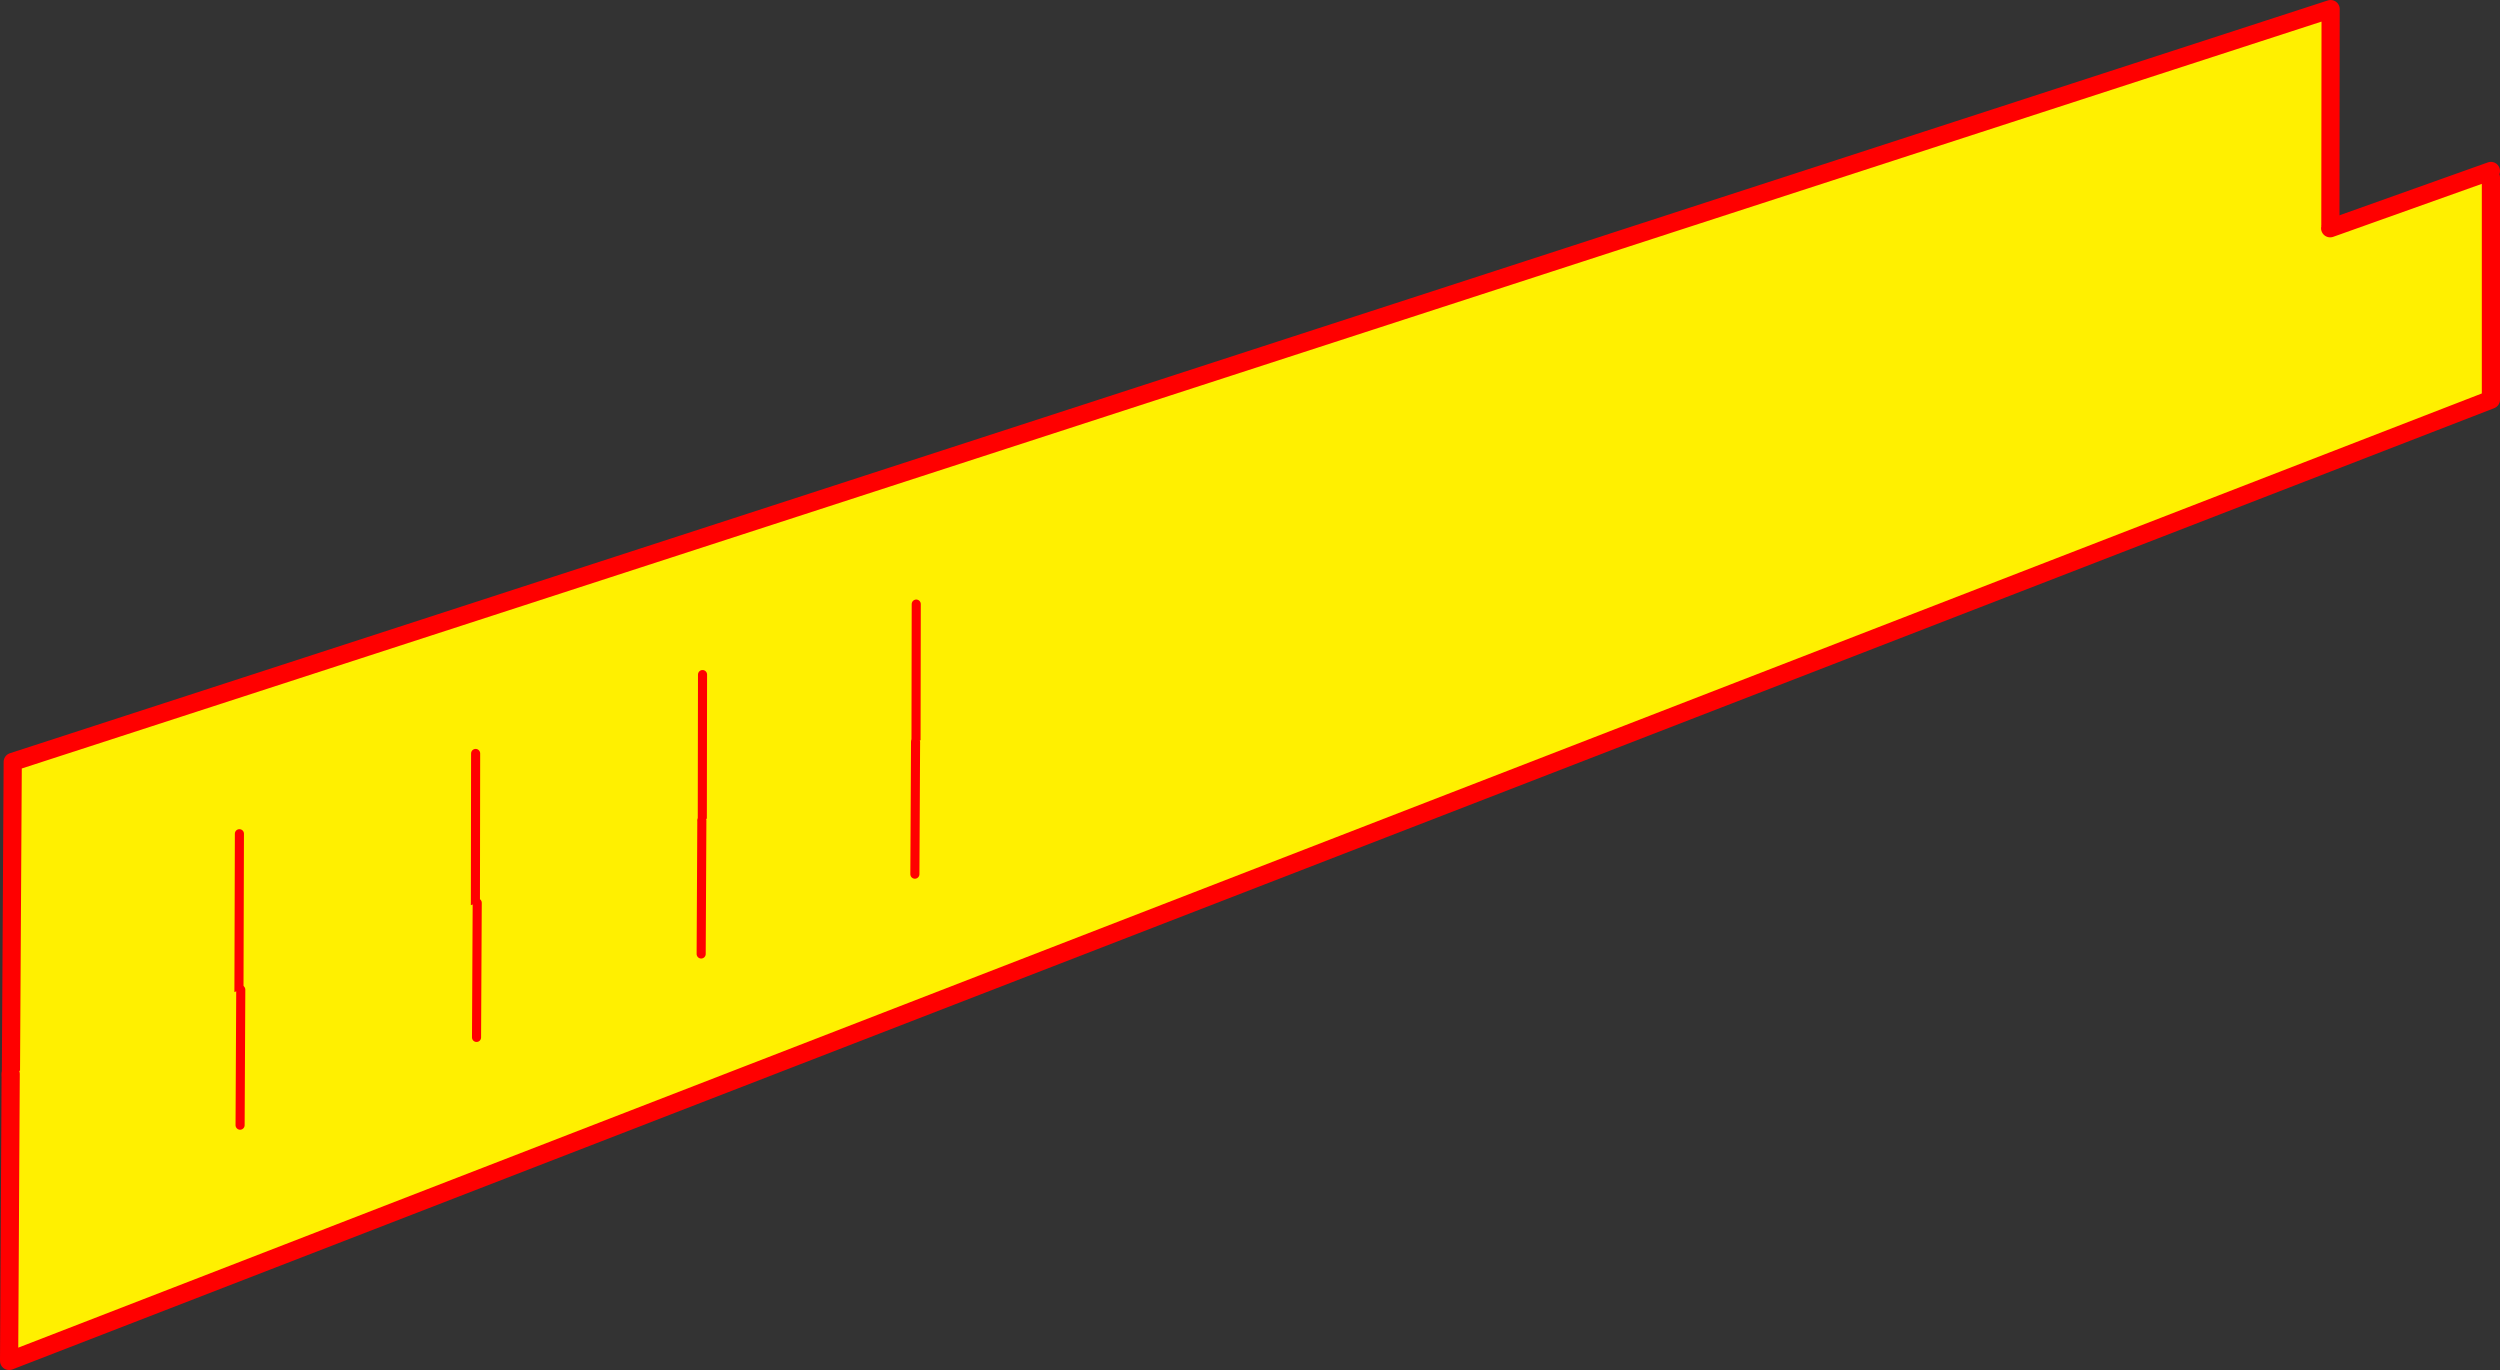
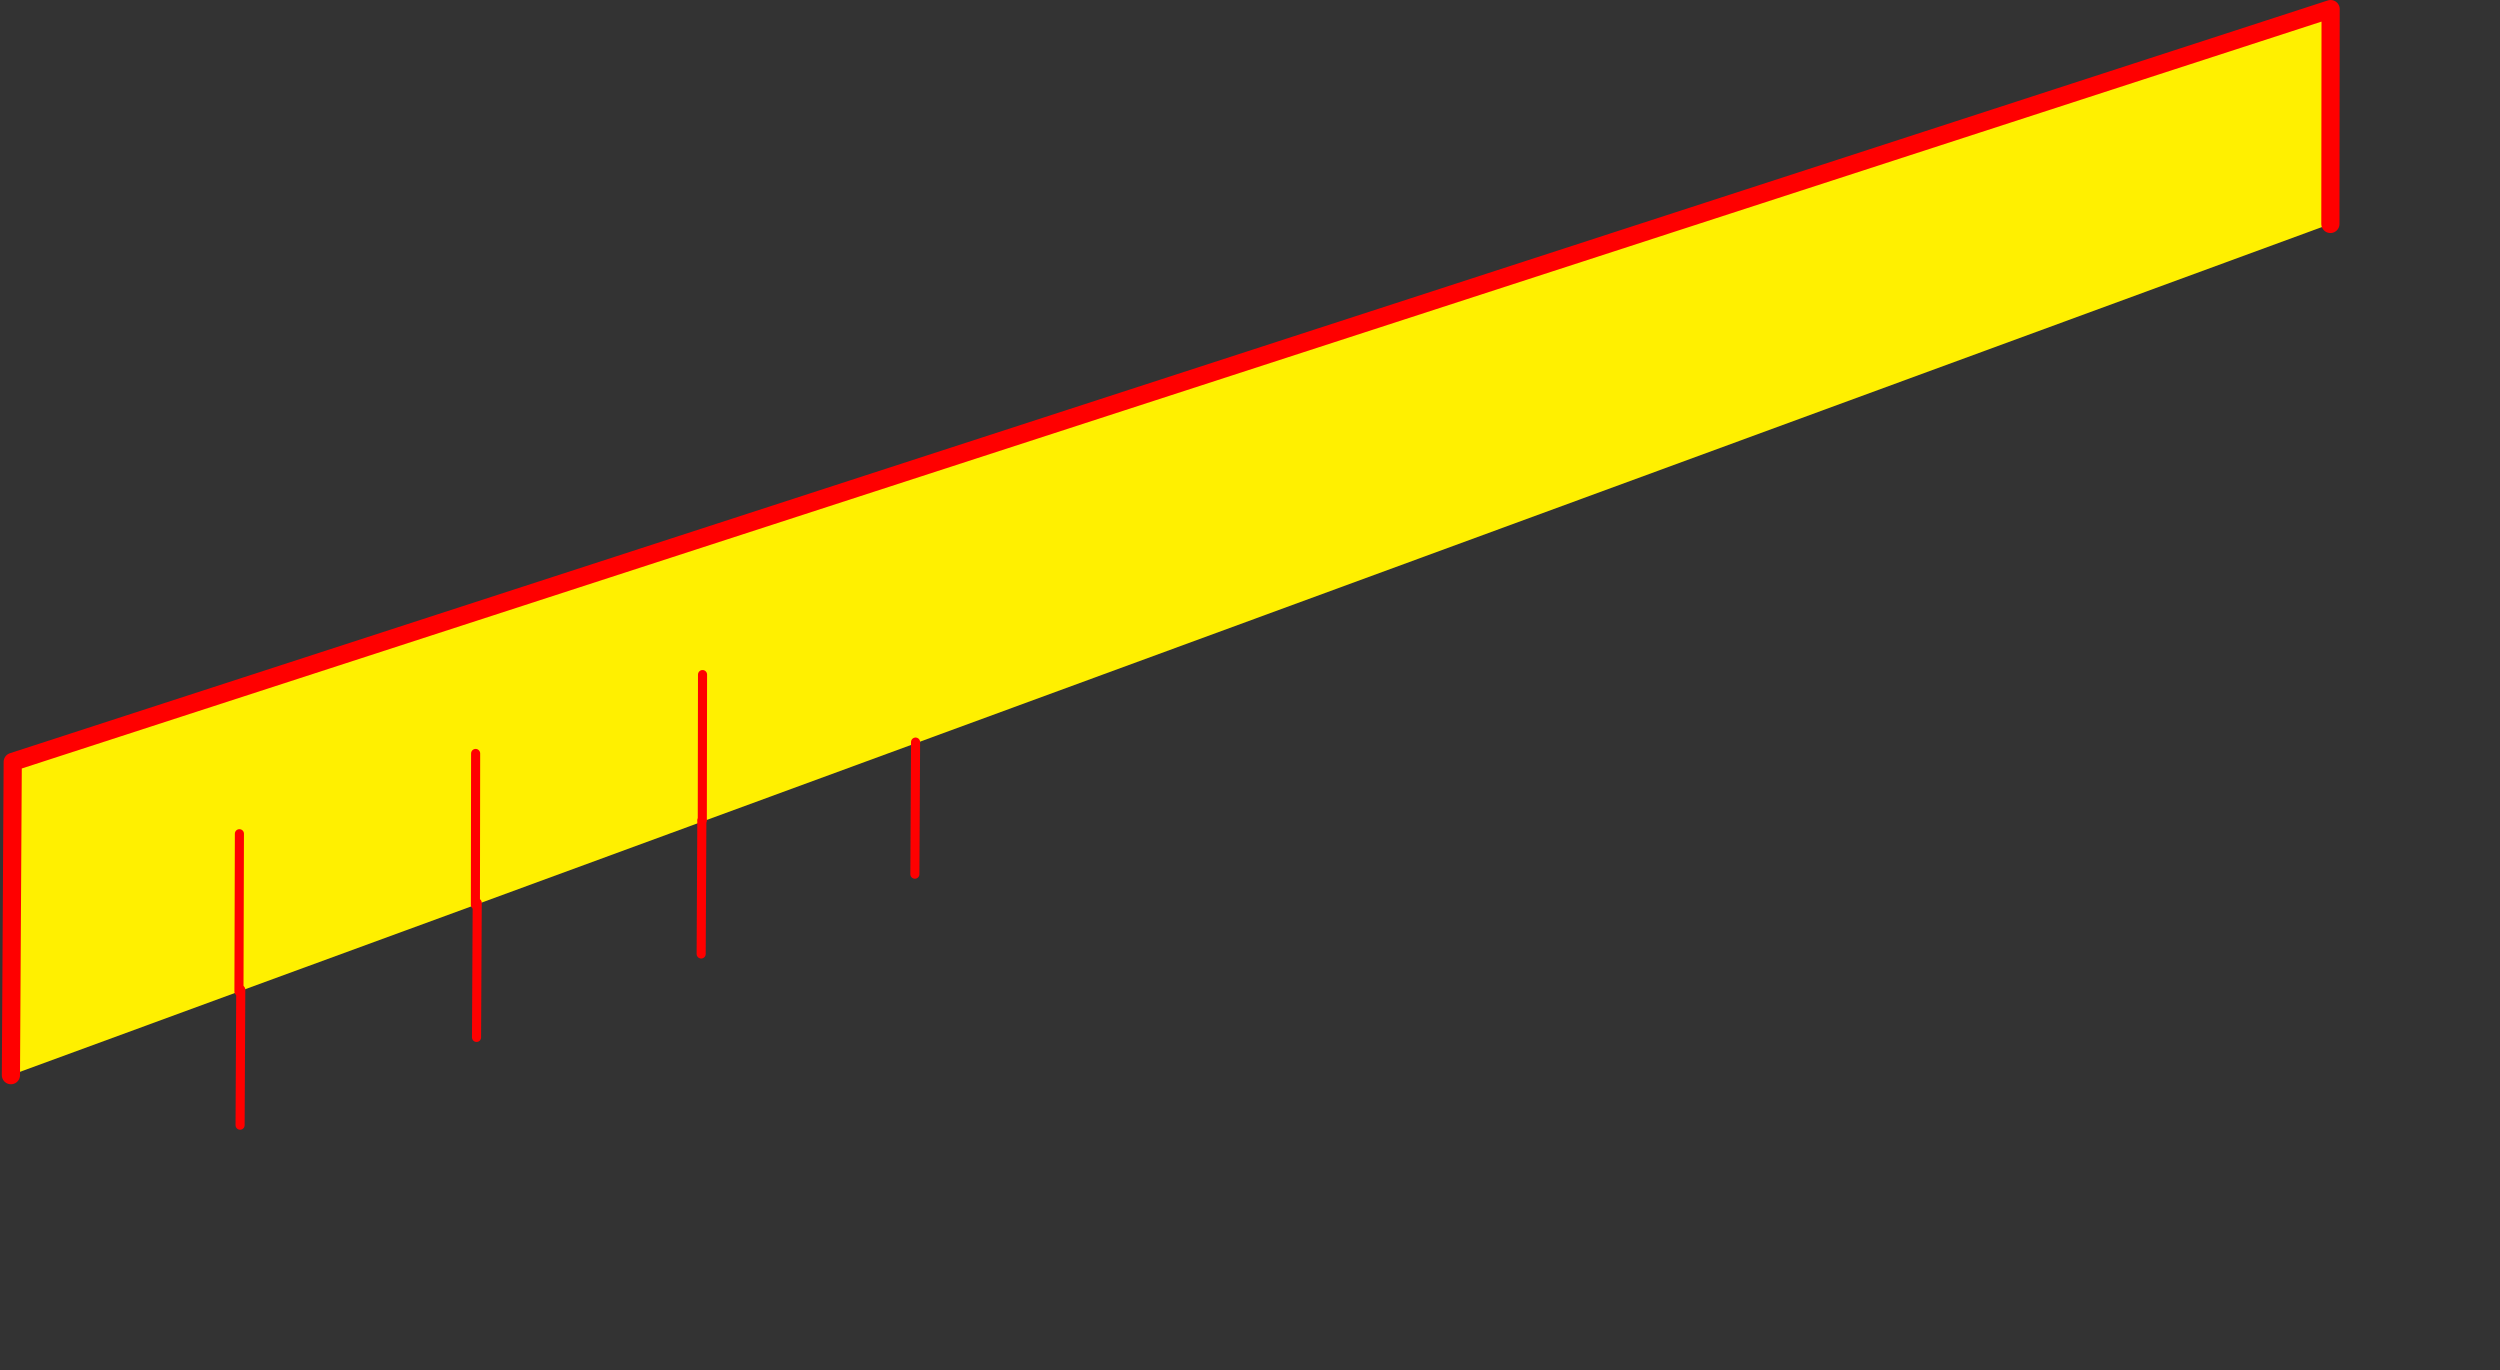
<svg xmlns="http://www.w3.org/2000/svg" height="301.3px" width="549.8px">
  <rect width="100%" height="100%" fill="#333333" stroke="none" />
  <g transform="matrix(1.0, 0.0, 0.0, 1.0, -79.4, -148.9)">
    <path d="M81.8 385.35 L82.2 316.45 591.95 150.9 591.9 198.15 183.95 347.9 131.95 366.95 81.8 385.35 M183.95 347.9 L184.0 314.6 183.95 347.9 M233.85 329.25 L233.9 297.25 233.85 329.25 M131.95 366.95 L132.05 332.25 131.95 366.95" fill="#fff000" fill-rule="evenodd" stroke="none" />
    <path d="M81.8 385.35 L82.2 316.45 591.95 150.9 591.9 198.15" fill="none" stroke="#ff0000" stroke-linecap="round" stroke-linejoin="round" stroke-width="4.0" />
    <path d="M132.05 332.25 L131.95 366.95 M233.9 297.25 L233.85 329.25 M184.0 314.6 L183.95 347.9" fill="none" stroke="#ff0000" stroke-linecap="round" stroke-linejoin="round" stroke-width="2.0" />
-     <path d="M280.9 281.75 L280.85 312.5" fill="none" stroke="#ff0000" stroke-linecap="round" stroke-linejoin="round" stroke-width="2.0" />
-     <path d="M591.85 199.1 L591.85 200.55 627.2 187.95 627.2 236.8 81.4 448.2 81.75 385.1 132.35 366.55 184.35 347.45 233.75 329.35 280.75 312.1 591.85 197.9 591.85 199.1 M132.2 396.35 L132.35 366.55 132.2 396.35 M280.6 341.15 L280.75 312.1 280.6 341.15 M233.6 358.7 L233.75 329.35 233.6 358.7 M184.2 377.05 L184.35 347.45 184.2 377.05" fill="#fff000" fill-rule="evenodd" stroke="none" />
    <path d="M184.35 347.45 L184.2 377.05 M233.75 329.35 L233.6 358.7 M280.75 312.1 L280.6 341.15 M132.35 366.55 L132.2 396.35" fill="none" stroke="#ff0000" stroke-linecap="round" stroke-linejoin="round" stroke-width="2.0" />
-     <path d="M627.2 187.95 L627.2 236.8 81.4 448.2 81.75 385.1 M591.85 199.1 L627.2 186.5" fill="none" stroke="#ff0000" stroke-linecap="round" stroke-linejoin="round" stroke-width="4.0" />
  </g>
</svg>